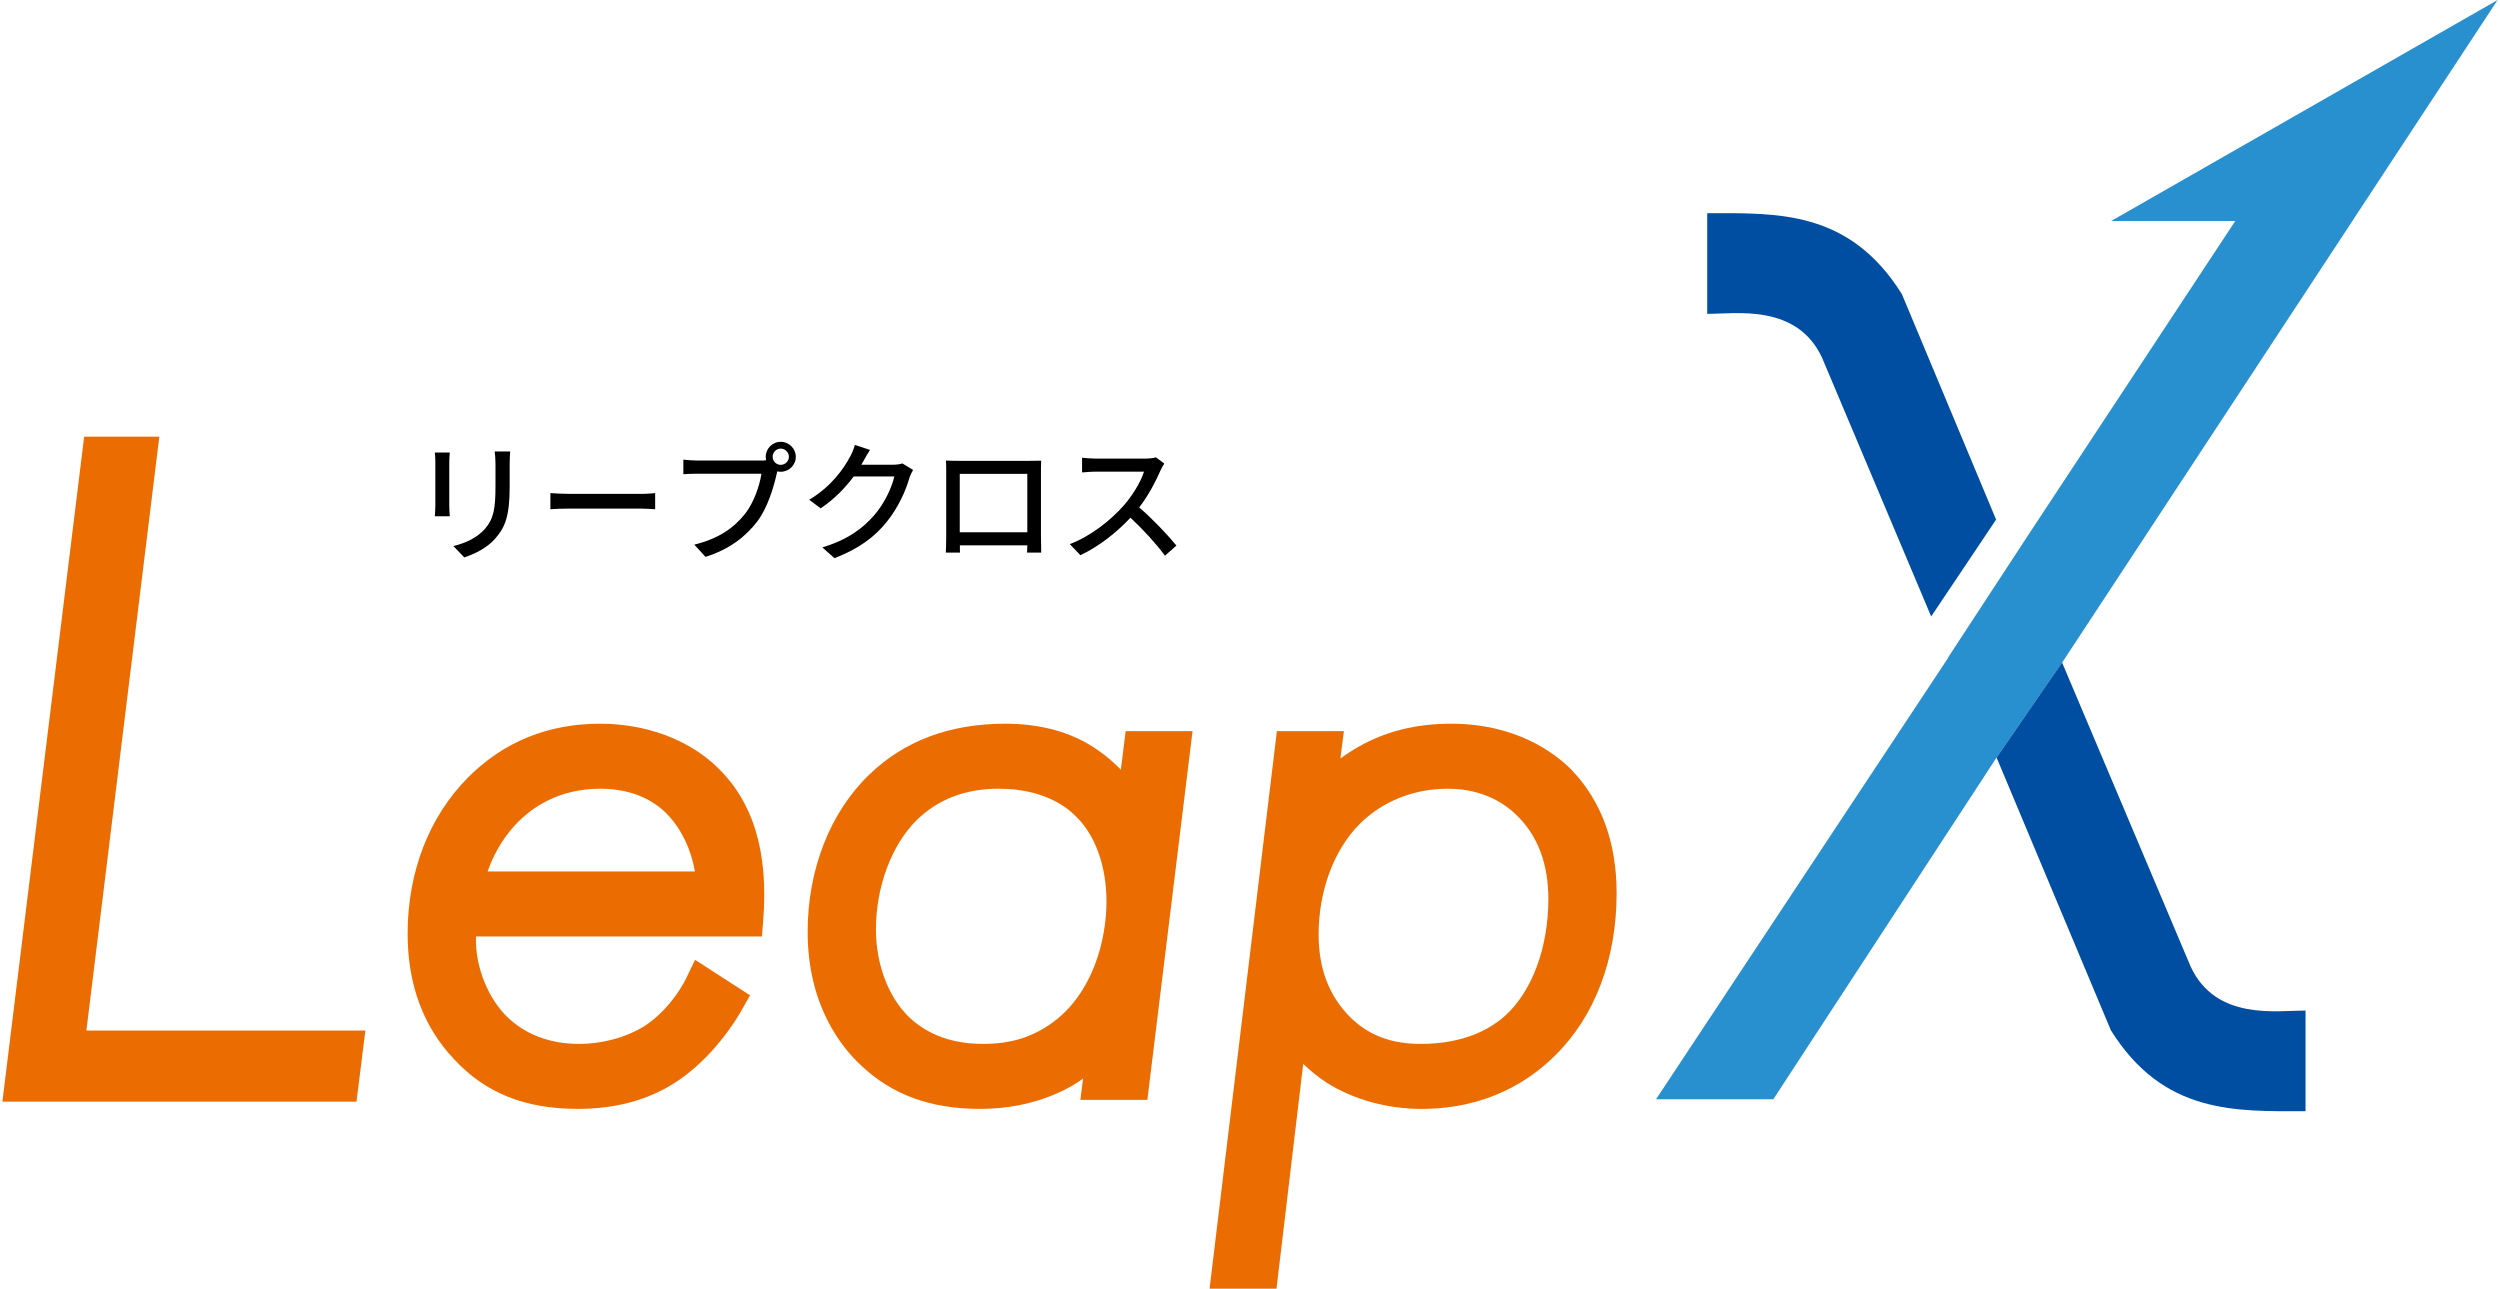
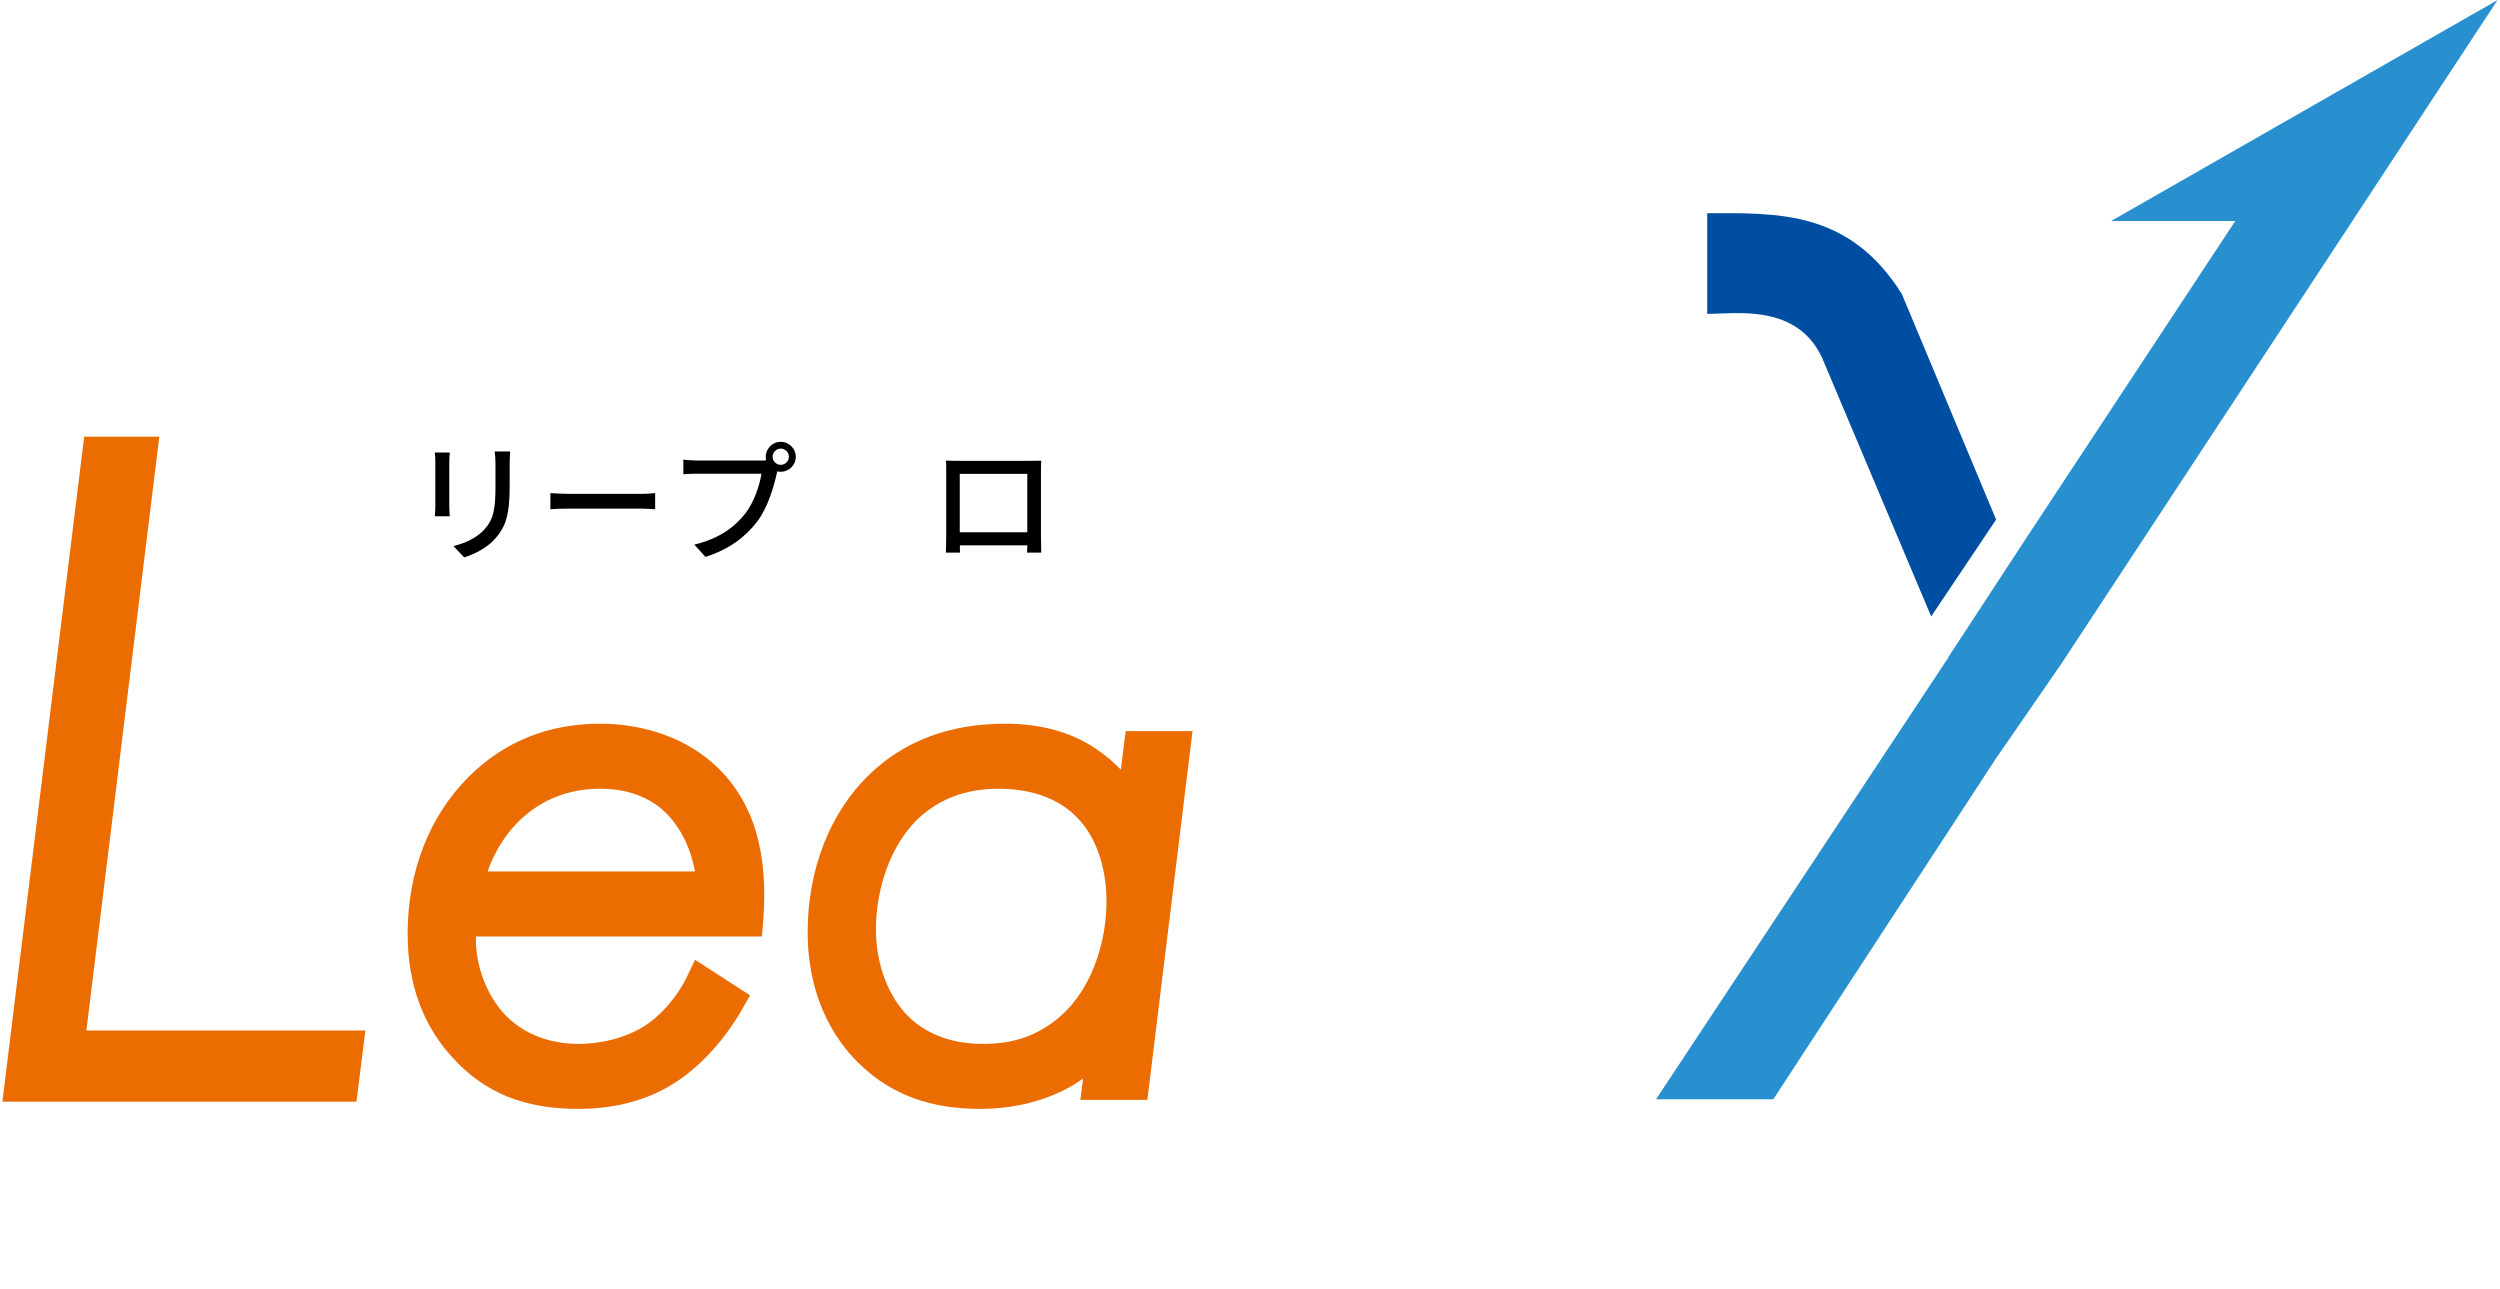
<svg xmlns="http://www.w3.org/2000/svg" id="a" viewBox="0 0 194 100">
  <defs>
    <style>.b,.c,.d,.e{stroke-width:0px;}.c{fill:#2990d0;}.d{fill:#eb6c00;}.e{fill:#004ea2;}</style>
  </defs>
  <path class="d" d="m46.576,56.159c-4.037,0-7.478,1.395-10.228,4.145-3.041,3.041-4.716,7.352-4.716,12.14,0,3.946,1.212,7.227,3.598,9.745,2.435,2.634,5.494,3.86,9.626,3.86,2.973,0,5.552-.716,7.661-2.125,1.885-1.232,3.783-3.329,5.076-5.609l.611-1.077-4.269-2.757-.643,1.345c-.646,1.352-1.781,2.724-2.957,3.576-1.404,1.005-3.429,1.604-5.415,1.604-2.27,0-4.218-.749-5.635-2.166-1.263-1.262-2.426-3.61-2.353-6.169h22.194l.096-1.207c.424-5.324-.748-9.231-3.582-11.942-2.213-2.137-5.516-3.362-9.064-3.362Zm-8.739,11.469c.608-1.75,1.526-2.966,2.234-3.709,1.183-1.239,3.272-2.715,6.505-2.715,2.741,0,4.358,1.095,5.232,2.015,1.074,1.124,1.826,2.701,2.118,4.409h-16.089Z" />
  <path class="d" d="m86.979,59.724c-.599-.614-1.254-1.162-1.937-1.617-1.907-1.293-4.276-1.948-7.041-1.948-4.284,0-7.826,1.324-10.526,3.933-3.051,2.918-4.801,7.373-4.801,12.222,0,5.698,2.616,8.955,4.168,10.382,2.381,2.256,5.385,3.353,9.183,3.353,2.407,0,4.618-.497,6.573-1.476.498-.248.982-.542,1.449-.88l-.211,1.656h5.199l3.507-28.616h-5.191l-.372,2.992Zm-1.116,10.235c0,3.058-1.097,7.129-4.173,9.385-1.586,1.149-3.255,1.662-5.411,1.662-2.342,0-4.267-.693-5.715-2.056-1.622-1.561-2.591-4.113-2.591-6.825,0-3.279,1.195-6.513,3.117-8.438,1.649-1.647,3.803-2.483,6.4-2.483,3.462,0,5.287,1.387,6.082,2.229,1.456,1.454,2.292,3.833,2.292,6.526Z" />
-   <path class="d" d="m121.954,59.741l-.009-.009c-1.333-1.334-4.32-3.572-9.336-3.572-2.701,0-5.038.577-7.146,1.766-.51.289-.993.601-1.447.935l.269-2.127h-5.198l-5.224,43.267h5.194l2.072-17.443c.564.54,1.163,1.022,1.793,1.442,2.087,1.322,4.712,2.051,7.393,2.051,5.135,0,8.462-2.249,10.344-4.131,3.09-3.016,4.791-7.49,4.791-12.597,0-3.942-1.177-7.165-3.498-9.58Zm-1.802,10.026c0,3.747-1.245,7.124-3.33,9.032-1.107,1.007-3.146,2.208-6.571,2.208-2.273,0-4.005-.65-5.443-2.039-1.671-1.668-2.483-3.781-2.483-6.461,0-3.369,1.19-6.571,3.184-8.565,1.767-1.765,4.198-2.737,6.847-2.737,2.848,0,4.559,1.281,5.333,2.053,1.636,1.576,2.465,3.766,2.465,6.51Z" />
  <polygon class="d" points="6.704 79.971 12.363 33.884 6.531 33.884 .186 85.491 27.663 85.491 28.353 79.971 6.704 79.971" />
  <polygon class="c" points="193.814 0 163.824 17.15 173.456 17.15 157.475 41.392 151.173 51.019 151.182 51.04 128.506 85.305 137.608 85.305 154.857 58.903 160.014 51.43 182.613 17.047 182.61 17.047 193.814 0" />
-   <path class="e" d="m160.018,51.41l9.982,23.608c1.957,4.195,6.659,3.399,8.91,3.399v7.814c-5.392,0-11.014.274-15.107-6.283l-8.868-21.162,5.083-7.376Z" />
  <path class="e" d="m149.859,47.837l-8.469-20.082c-1.957-4.195-6.659-3.399-8.91-3.399v-7.814c5.392,0,11.014-.274,15.107,6.283l7.31,17.495-5.038,7.517Z" />
  <path class="b" d="m34.864,35.862v3.383c0,.262.02.616.04.818h-1.161c.01-.171.04-.525.04-.818v-3.383c0-.182-.01-.535-.04-.747h1.161c-.02.212-.04.465-.04.747Zm4.686.101v1.798c0,2.313-.364,3.171-1.111,4.02-.656.768-1.676,1.232-2.414,1.474l-.838-.879c.959-.242,1.798-.626,2.424-1.312.707-.808.838-1.596.838-3.363v-1.737c0-.364-.03-.667-.06-.929h1.202c-.02.263-.04.566-.04.929Z" />
  <path class="b" d="m44.215,38.326h5.494c.485,0,.879-.04,1.131-.061v1.252c-.222-.01-.687-.051-1.131-.051h-5.494c-.556,0-1.162.021-1.505.051v-1.252c.333.02.959.061,1.505.061Z" />
  <path class="b" d="m60.583,34.286c.646,0,1.172.525,1.172,1.162,0,.646-.525,1.161-1.172,1.161-.091,0-.181-.01-.272-.03-.01.06-.03.131-.04.192-.232,1.03-.697,2.626-1.515,3.706-.919,1.192-2.181,2.162-4.009,2.737l-.869-.949c1.97-.485,3.111-1.353,3.949-2.404.687-.889,1.121-2.181,1.262-3.101h-4.969c-.424,0-.828.021-1.091.04v-1.131c.283.031.758.071,1.091.071h4.898c.121,0,.272,0,.434-.02-.02-.091-.03-.182-.03-.272,0-.636.515-1.162,1.161-1.162Zm0,1.787c.344,0,.636-.283.636-.626,0-.344-.293-.636-.636-.636-.343,0-.626.293-.626.636,0,.343.283.626.626.626Z" />
-   <path class="b" d="m66.985,35.811c-.04.081-.091.171-.142.252h2.424c.283,0,.566-.031.758-.101l.828.505c-.101.162-.212.414-.283.616-.272.97-.869,2.323-1.777,3.434-.929,1.152-2.151,2.071-4.04,2.798l-.939-.838c1.949-.586,3.151-1.475,4.05-2.525.747-.858,1.353-2.131,1.535-2.979h-3.151c-.646.869-1.505,1.767-2.565,2.475l-.889-.667c1.757-1.05,2.697-2.454,3.171-3.343.121-.202.293-.616.374-.909l1.172.384c-.202.303-.414.697-.525.899Z" />
  <path class="b" d="m74.386,35.761h5.484c.232,0,.596,0,.929-.01-.021.273-.021.586-.021.869v4.959c0,.353.021,1.222.021,1.303h-1.101c.01-.051.01-.283.02-.566h-5.231c0,.272,0,.515.01.566h-1.101c.01-.091.03-.899.03-1.303v-4.959c0-.263,0-.616-.02-.879.404.02.727.02.979.02Zm.091,5.545h5.242v-4.535h-5.242v4.535Z" />
-   <path class="b" d="m90.058,36.498c-.354.828-.949,1.969-1.656,2.878,1.04.889,2.262,2.191,2.888,2.959l-.889.788c-.667-.909-1.676-2.02-2.677-2.949-1.08,1.151-2.444,2.232-3.888,2.909l-.818-.859c1.636-.626,3.151-1.838,4.151-2.959.687-.768,1.363-1.878,1.606-2.666h-3.706c-.394,0-.939.051-1.101.061v-1.141c.202.03.788.07,1.101.07h3.747c.374,0,.707-.04.879-.101l.656.485c-.07.101-.222.353-.293.525Z" />
</svg>